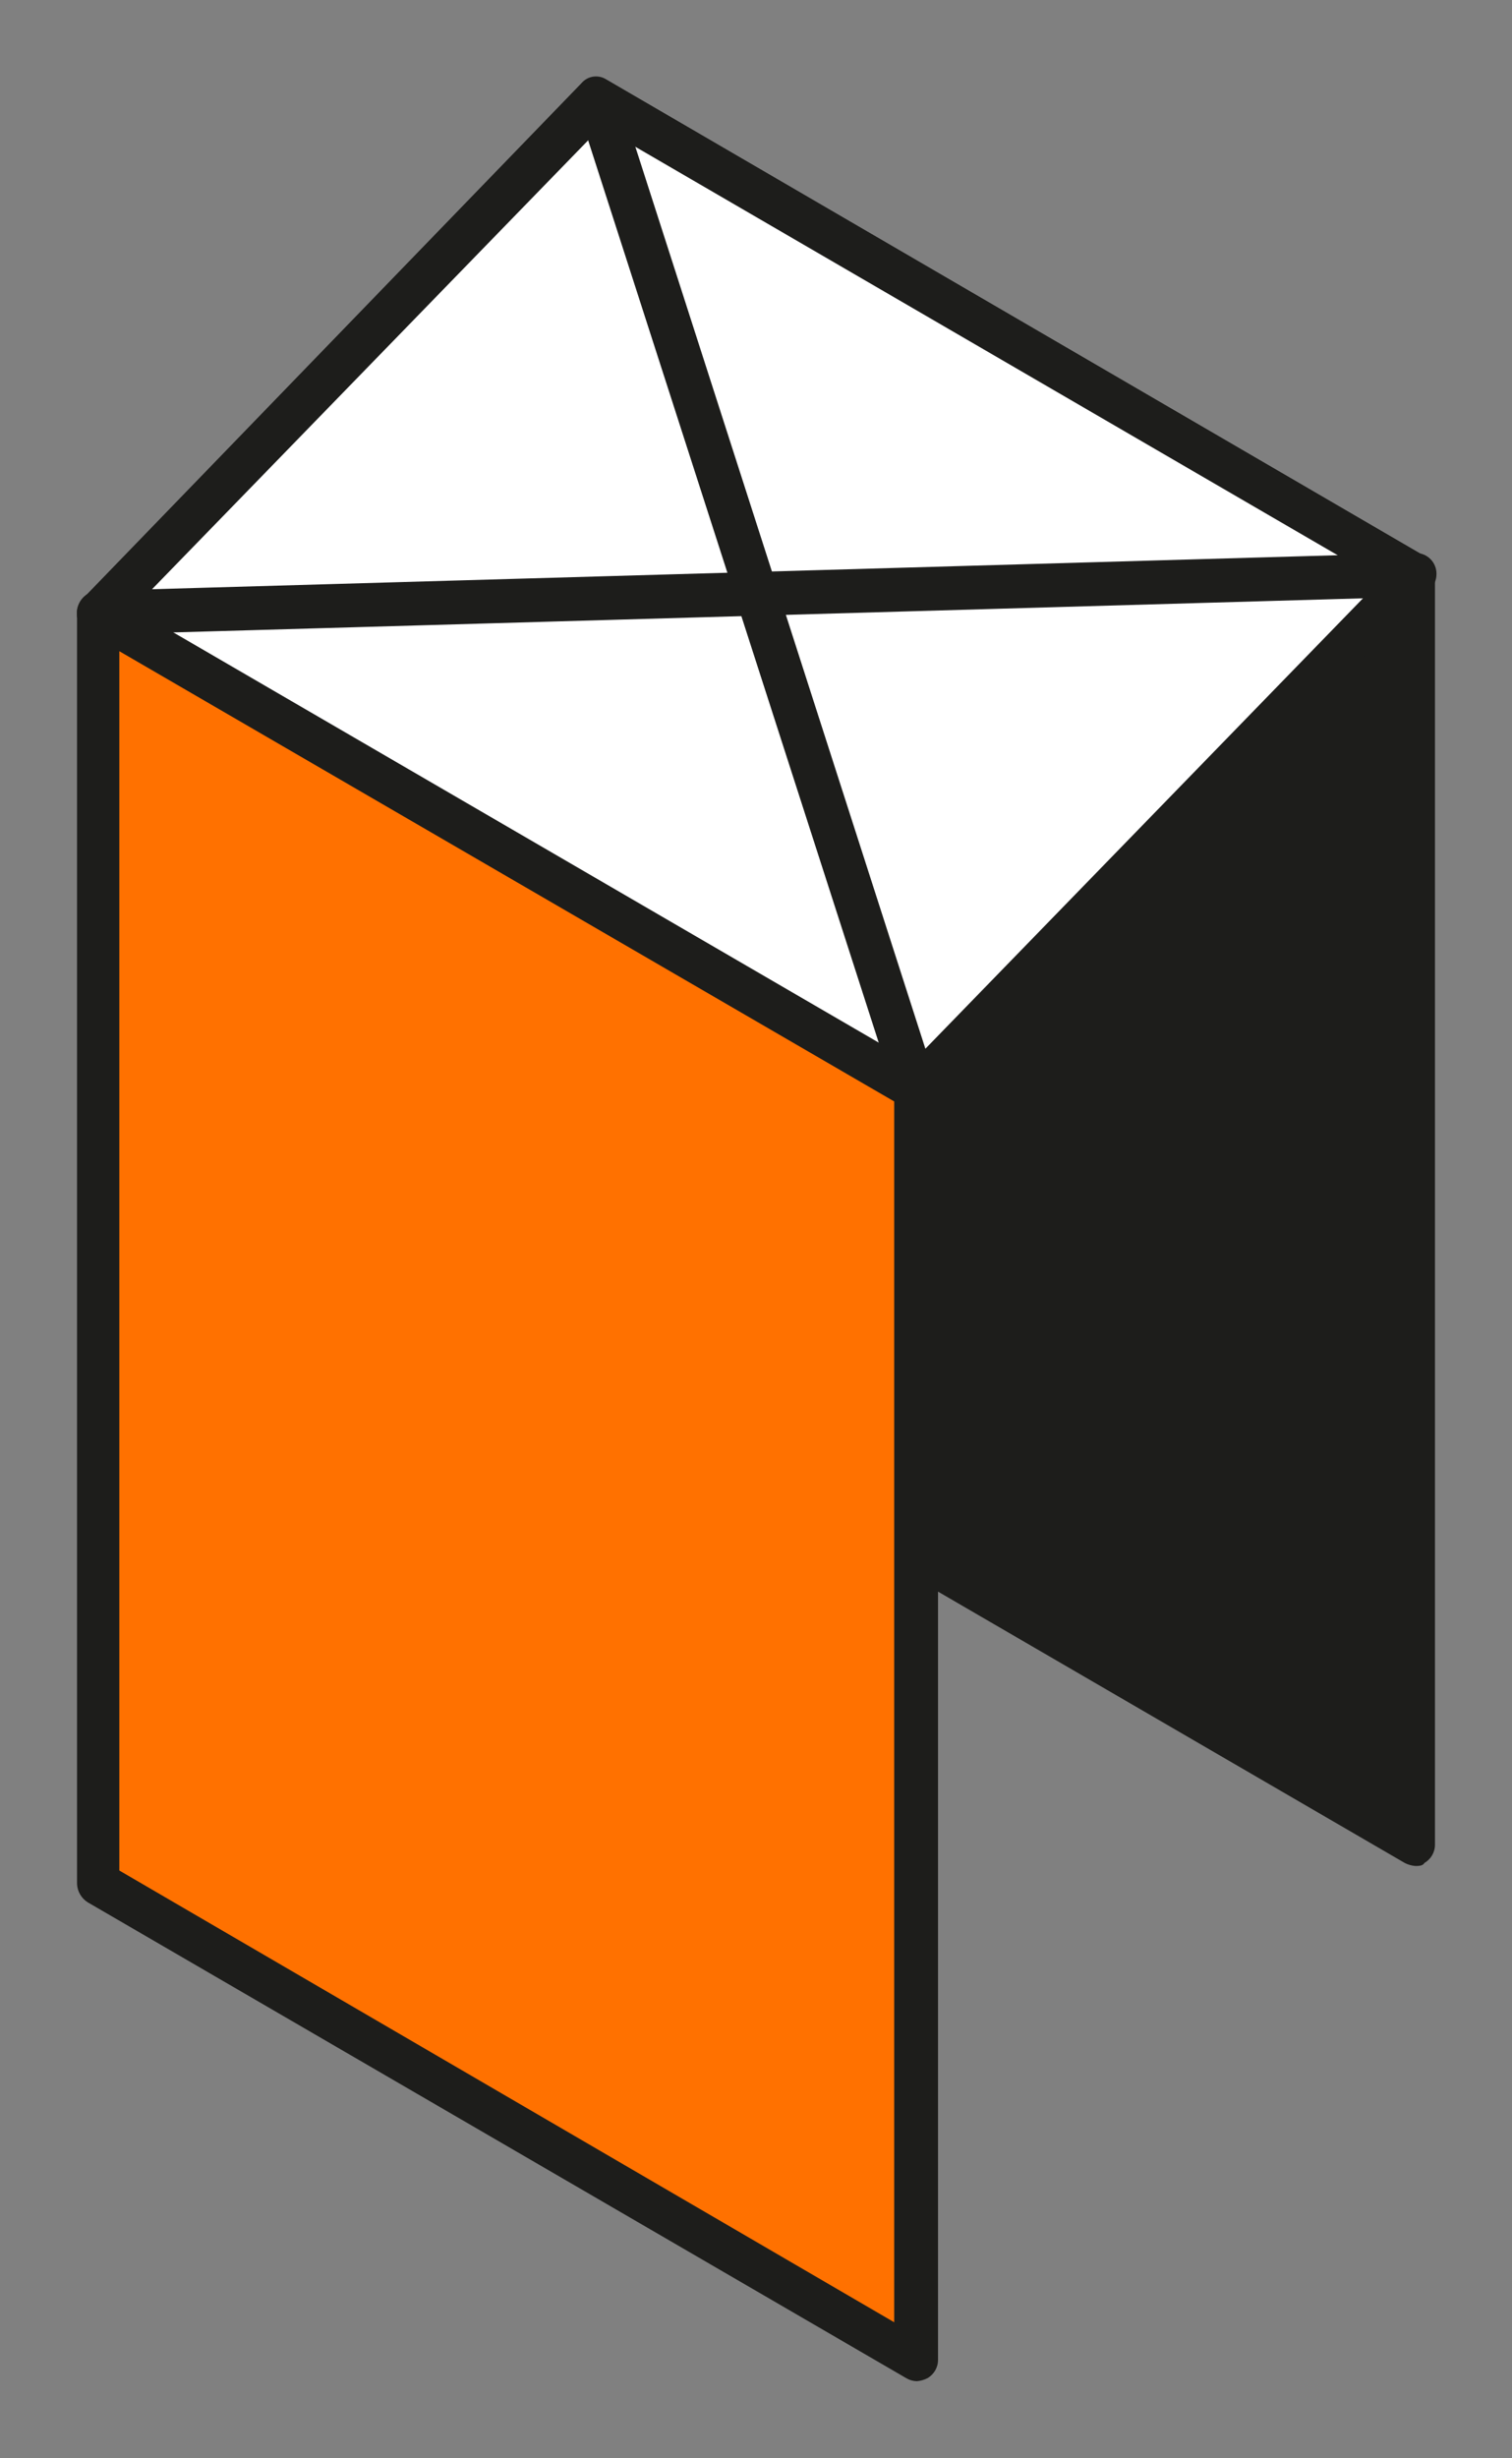
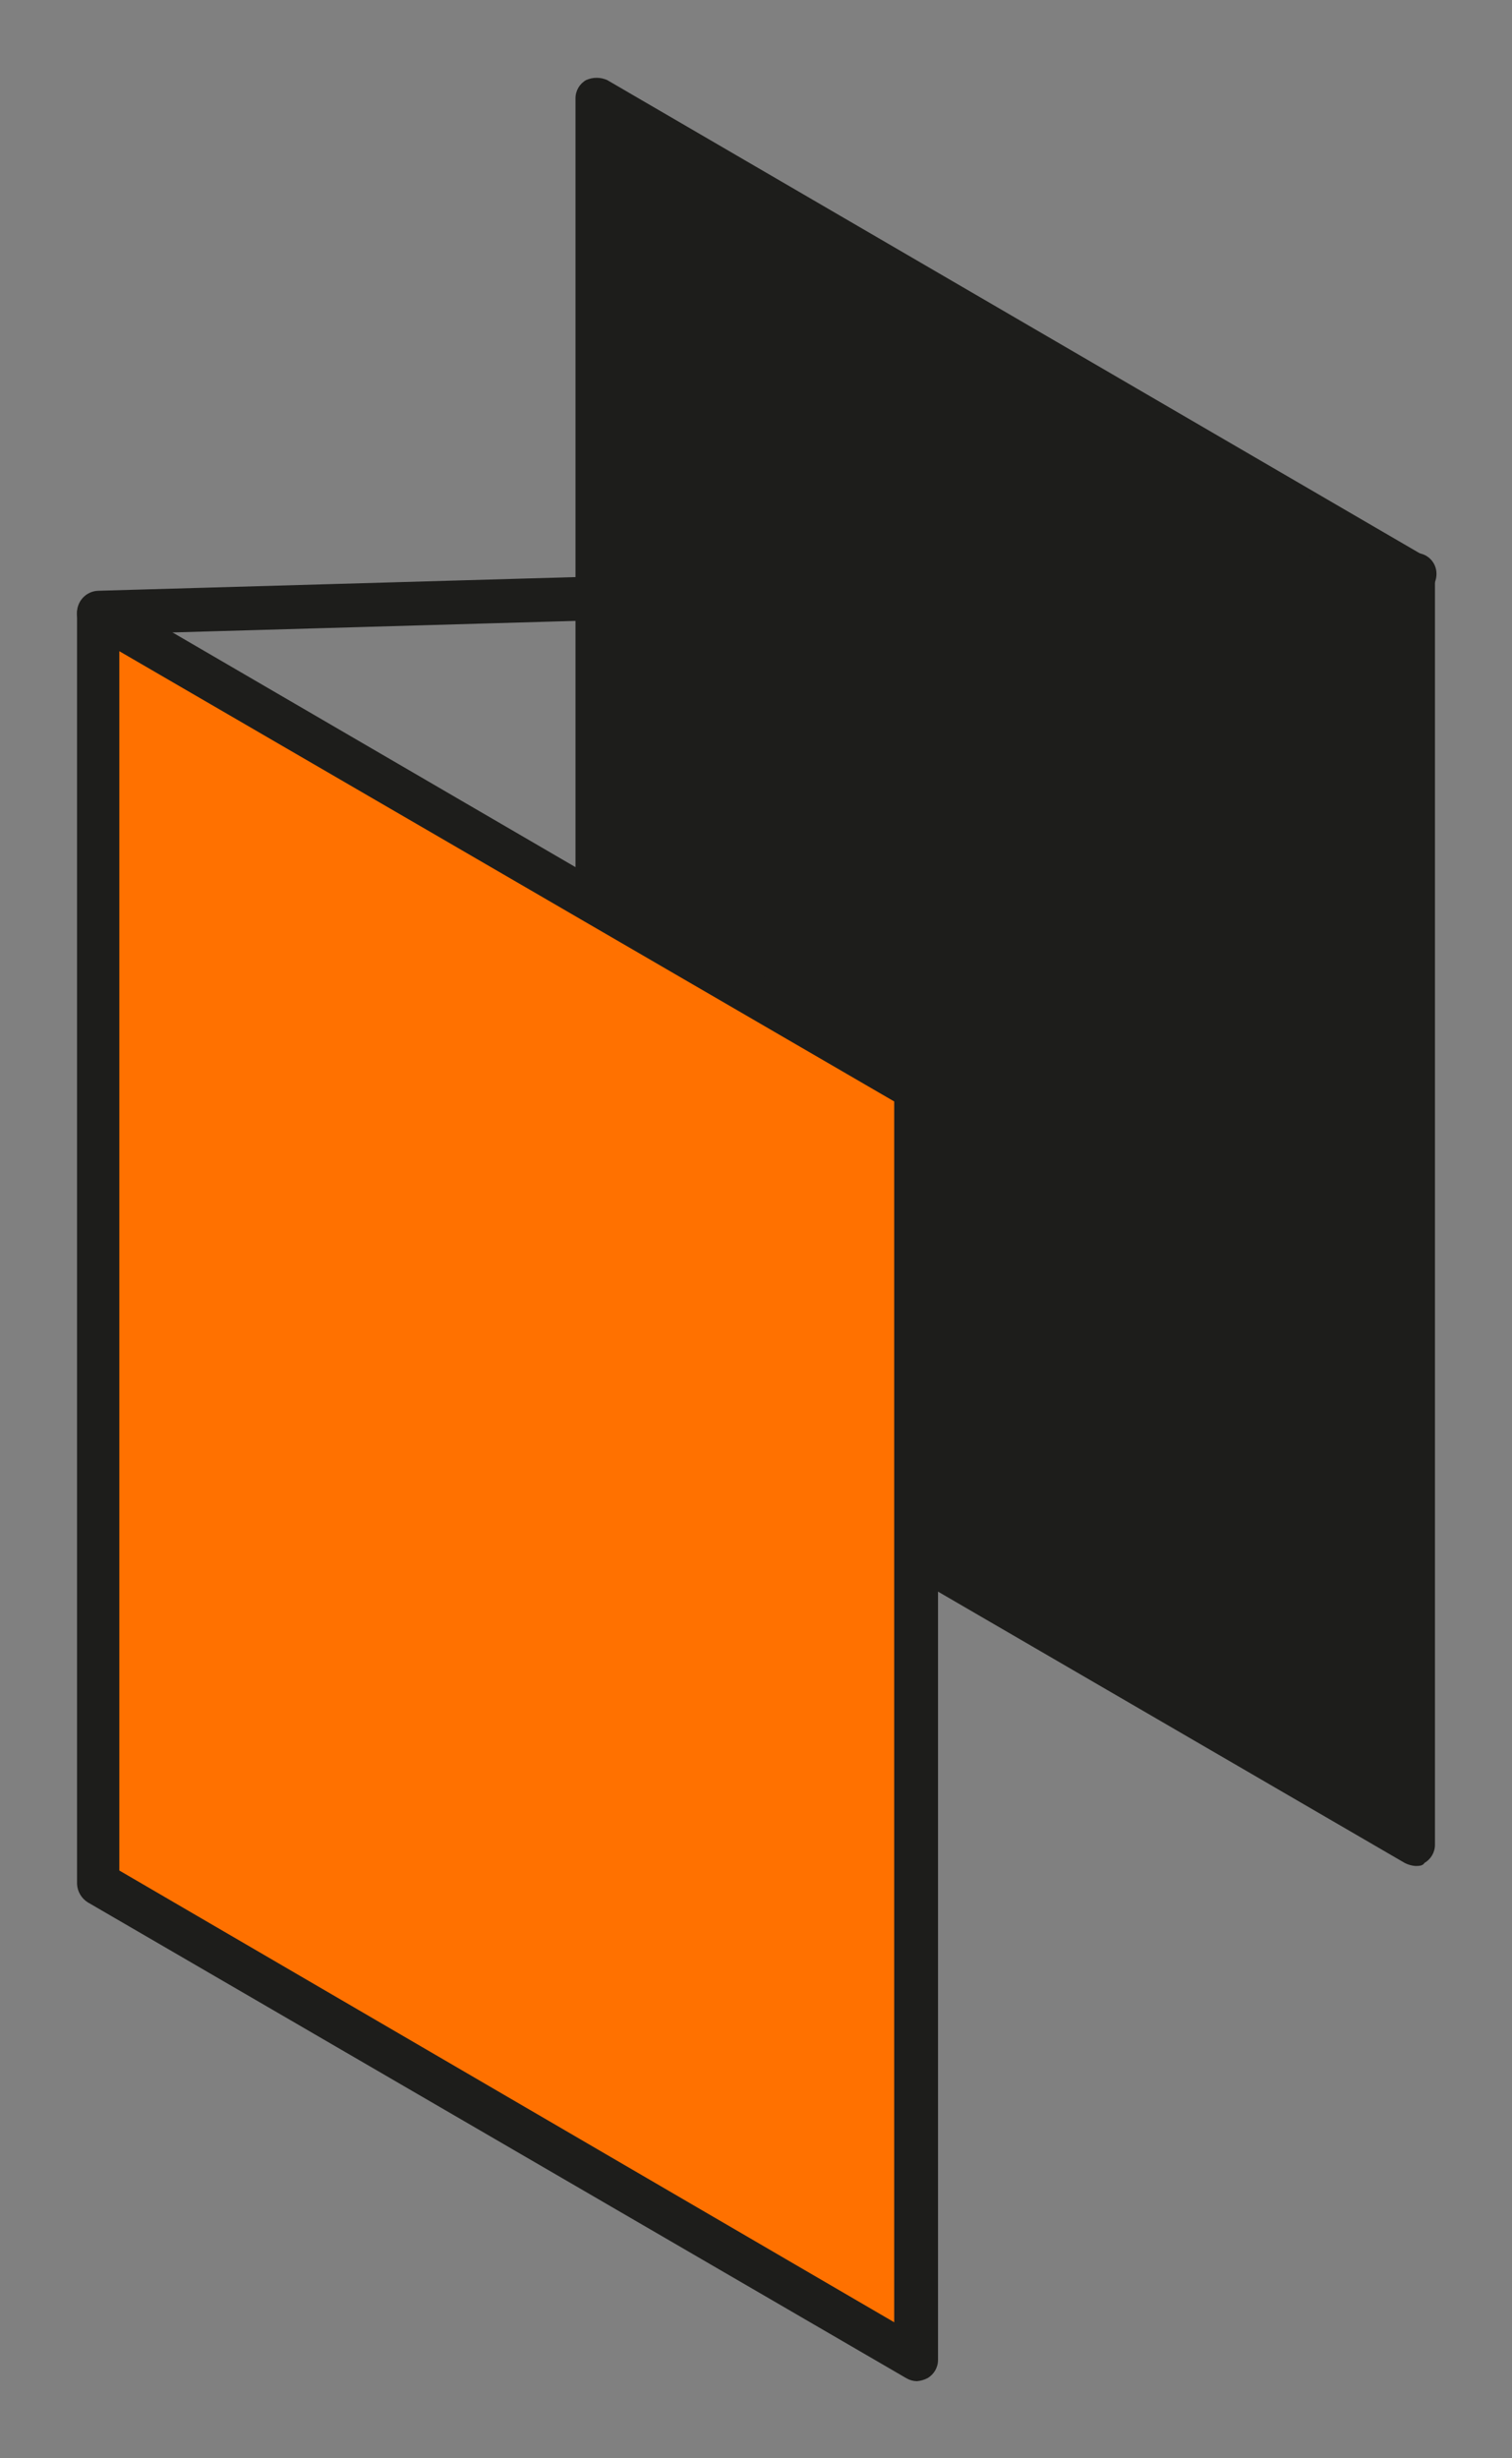
<svg xmlns="http://www.w3.org/2000/svg" data-name="Ebene 1" class="icon-stool page-icon" viewBox="0 0 100.1 162.7" aria-hidden="true">
  <rect x="0" y="0" width="100.1" height="162.7" fill="#808080" stroke="none" />
  <defs>
    <style>.cls-1{fill:none;}.cls-2{clip-path:url(#icon-stool__clip-path);}.cls-3{clip-path:url(#icon-stool__clip-path-2);}.cls-4{fill:#1d1d1b;}.cls-5{clip-path:url(#icon-stool__clip-path-3);}.cls-6{fill:#ff7100;}.cls-7{clip-path:url(#icon-stool__clip-path-5);}.cls-8{clip-path:url(#icon-stool__clip-path-7);}.cls-9{fill:#fff;}.cls-10{clip-path:url(#icon-stool__clip-path-9);}.cls-11{clip-path:url(#icon-stool__clip-path-10);}.cls-12{clip-path:url(#icon-stool__clip-path-11);}.cls-13{clip-path:url(#icon-stool__clip-path-12);}.cls-14{clip-path:url(#icon-stool__clip-path-14);}</style>
    <clipPath id="icon-stool__clip-path" transform="translate(5.1 5.1)">
      <path class="cls-1" d="M88.6,118.4a1.85,1.85,0,0,1-.7-.2L33.7,86.7a1.39,1.39,0,0,1-.7-1.2V1.4A1.39,1.39,0,0,1,33.7.2a1.71,1.71,0,0,1,1.4,0L89.2,31.7a1.52,1.52,0,0,1,.7,1.2V117a1.39,1.39,0,0,1-.7,1.2C89.1,118.4,88.8,118.4,88.6,118.4Z" />
    </clipPath>
    <clipPath id="icon-stool__clip-path-2" transform="translate(5.1 5.1)">
      <rect class="cls-1" x="-1197.9" y="-194.5" width="1459.4" height="1037.8" />
    </clipPath>
    <clipPath id="icon-stool__clip-path-3" transform="translate(5.1 5.1)">
      <polygon class="cls-1" points="1.4 119.6 55.6 151.1 55.6 67 1.4 35.5 1.4 119.6" />
    </clipPath>
    <clipPath id="icon-stool__clip-path-5" transform="translate(5.1 5.1)">
      <path class="cls-1" d="M55.6,152.5a1.45,1.45,0,0,1-.7-.2L.7,120.8a1.52,1.52,0,0,1-.7-1.2V35.5a1.39,1.39,0,0,1,.7-1.2,1.71,1.71,0,0,1,1.4,0L56.2,65.8A1.3,1.3,0,0,1,57,67v84.1a1.39,1.39,0,0,1-.7,1.2A1.85,1.85,0,0,1,55.6,152.5ZM2.8,118.7l51.3,29.9V67.8L2.8,38Z" />
    </clipPath>
    <clipPath id="icon-stool__clip-path-7" transform="translate(5.1 5.1)">
-       <polygon class="cls-1" points="88.6 32.9 55.6 67 1.4 35.5 34.4 1.4 88.6 32.9" />
-     </clipPath>
+       </clipPath>
    <clipPath id="icon-stool__clip-path-9" transform="translate(5.1 5.1)">
      <rect class="cls-1" x="-1" y="-0.9" width="91.2" height="69.9" />
    </clipPath>
    <clipPath id="icon-stool__clip-path-10" transform="translate(5.1 5.1)">
      <path class="cls-1" d="M55.6,68.4a1.45,1.45,0,0,1-.7-.2L.7,36.7a1.45,1.45,0,0,1-.7-1,1.37,1.37,0,0,1,.4-1.2L33.4.4A1.26,1.26,0,0,1,35.1.2L89.2,31.7a1.45,1.45,0,0,1,.7,1,1.37,1.37,0,0,1-.4,1.2L56.6,68A1.28,1.28,0,0,1,55.6,68.4ZM3.7,35.2l51.6,30,31-31.9L34.7,3.3Z" />
    </clipPath>
    <clipPath id="icon-stool__clip-path-11" transform="translate(5.1 5.1)">
      <rect class="cls-1" y="-0.9" width="90.2" height="69.9" />
    </clipPath>
    <clipPath id="icon-stool__clip-path-12" transform="translate(5.1 5.1)">
-       <path class="cls-1" d="M55.6,68.4a1.5,1.5,0,0,1-1.4-1L33.1,1.9A1.56,1.56,0,0,1,34,.1a1.56,1.56,0,0,1,1.8.9L56.9,66.6a1.46,1.46,0,0,1-.9,1.8h-.4" />
-     </clipPath>
+       </clipPath>
    <clipPath id="icon-stool__clip-path-14" transform="translate(5.1 5.1)">
      <path class="cls-1" d="M1.4,36.9A1.37,1.37,0,0,1,0,35.5,1.45,1.45,0,0,1,1.4,34l87.2-2.5A1.37,1.37,0,0,1,90,32.9a1.52,1.52,0,0,1-1.4,1.5L1.4,36.9Z" />
    </clipPath>
  </defs>
  <g class="cls-2">
    <g class="cls-3">
      <rect class="cls-4" x="33" width="67.1" height="128.6" />
    </g>
  </g>
  <g class="cls-5">
    <g class="cls-3">
      <rect class="cls-6" x="1.5" y="35.5" width="64.3" height="125.7" />
    </g>
  </g>
  <g class="cls-7">
    <g class="cls-3">
      <rect class="cls-4" y="34.1" width="67.1" height="128.6" />
    </g>
  </g>
  <g class="cls-8">
    <g class="cls-3">
      <rect class="cls-9" x="1.5" y="1.5" width="97.3" height="75.7" />
    </g>
  </g>
  <g class="cls-10">
    <g class="cls-11">
      <g class="cls-12">
-         <rect class="cls-4" width="100.1" height="78.6" />
-       </g>
+         </g>
    </g>
  </g>
  <g class="cls-13">
    <g class="cls-3">
-       <rect class="cls-4" x="33" width="34.1" height="78.6" />
-     </g>
+       </g>
  </g>
  <g class="cls-14">
    <g class="cls-3">
      <rect class="cls-4" y="31.6" width="100.1" height="15.5" />
    </g>
  </g>
</svg>